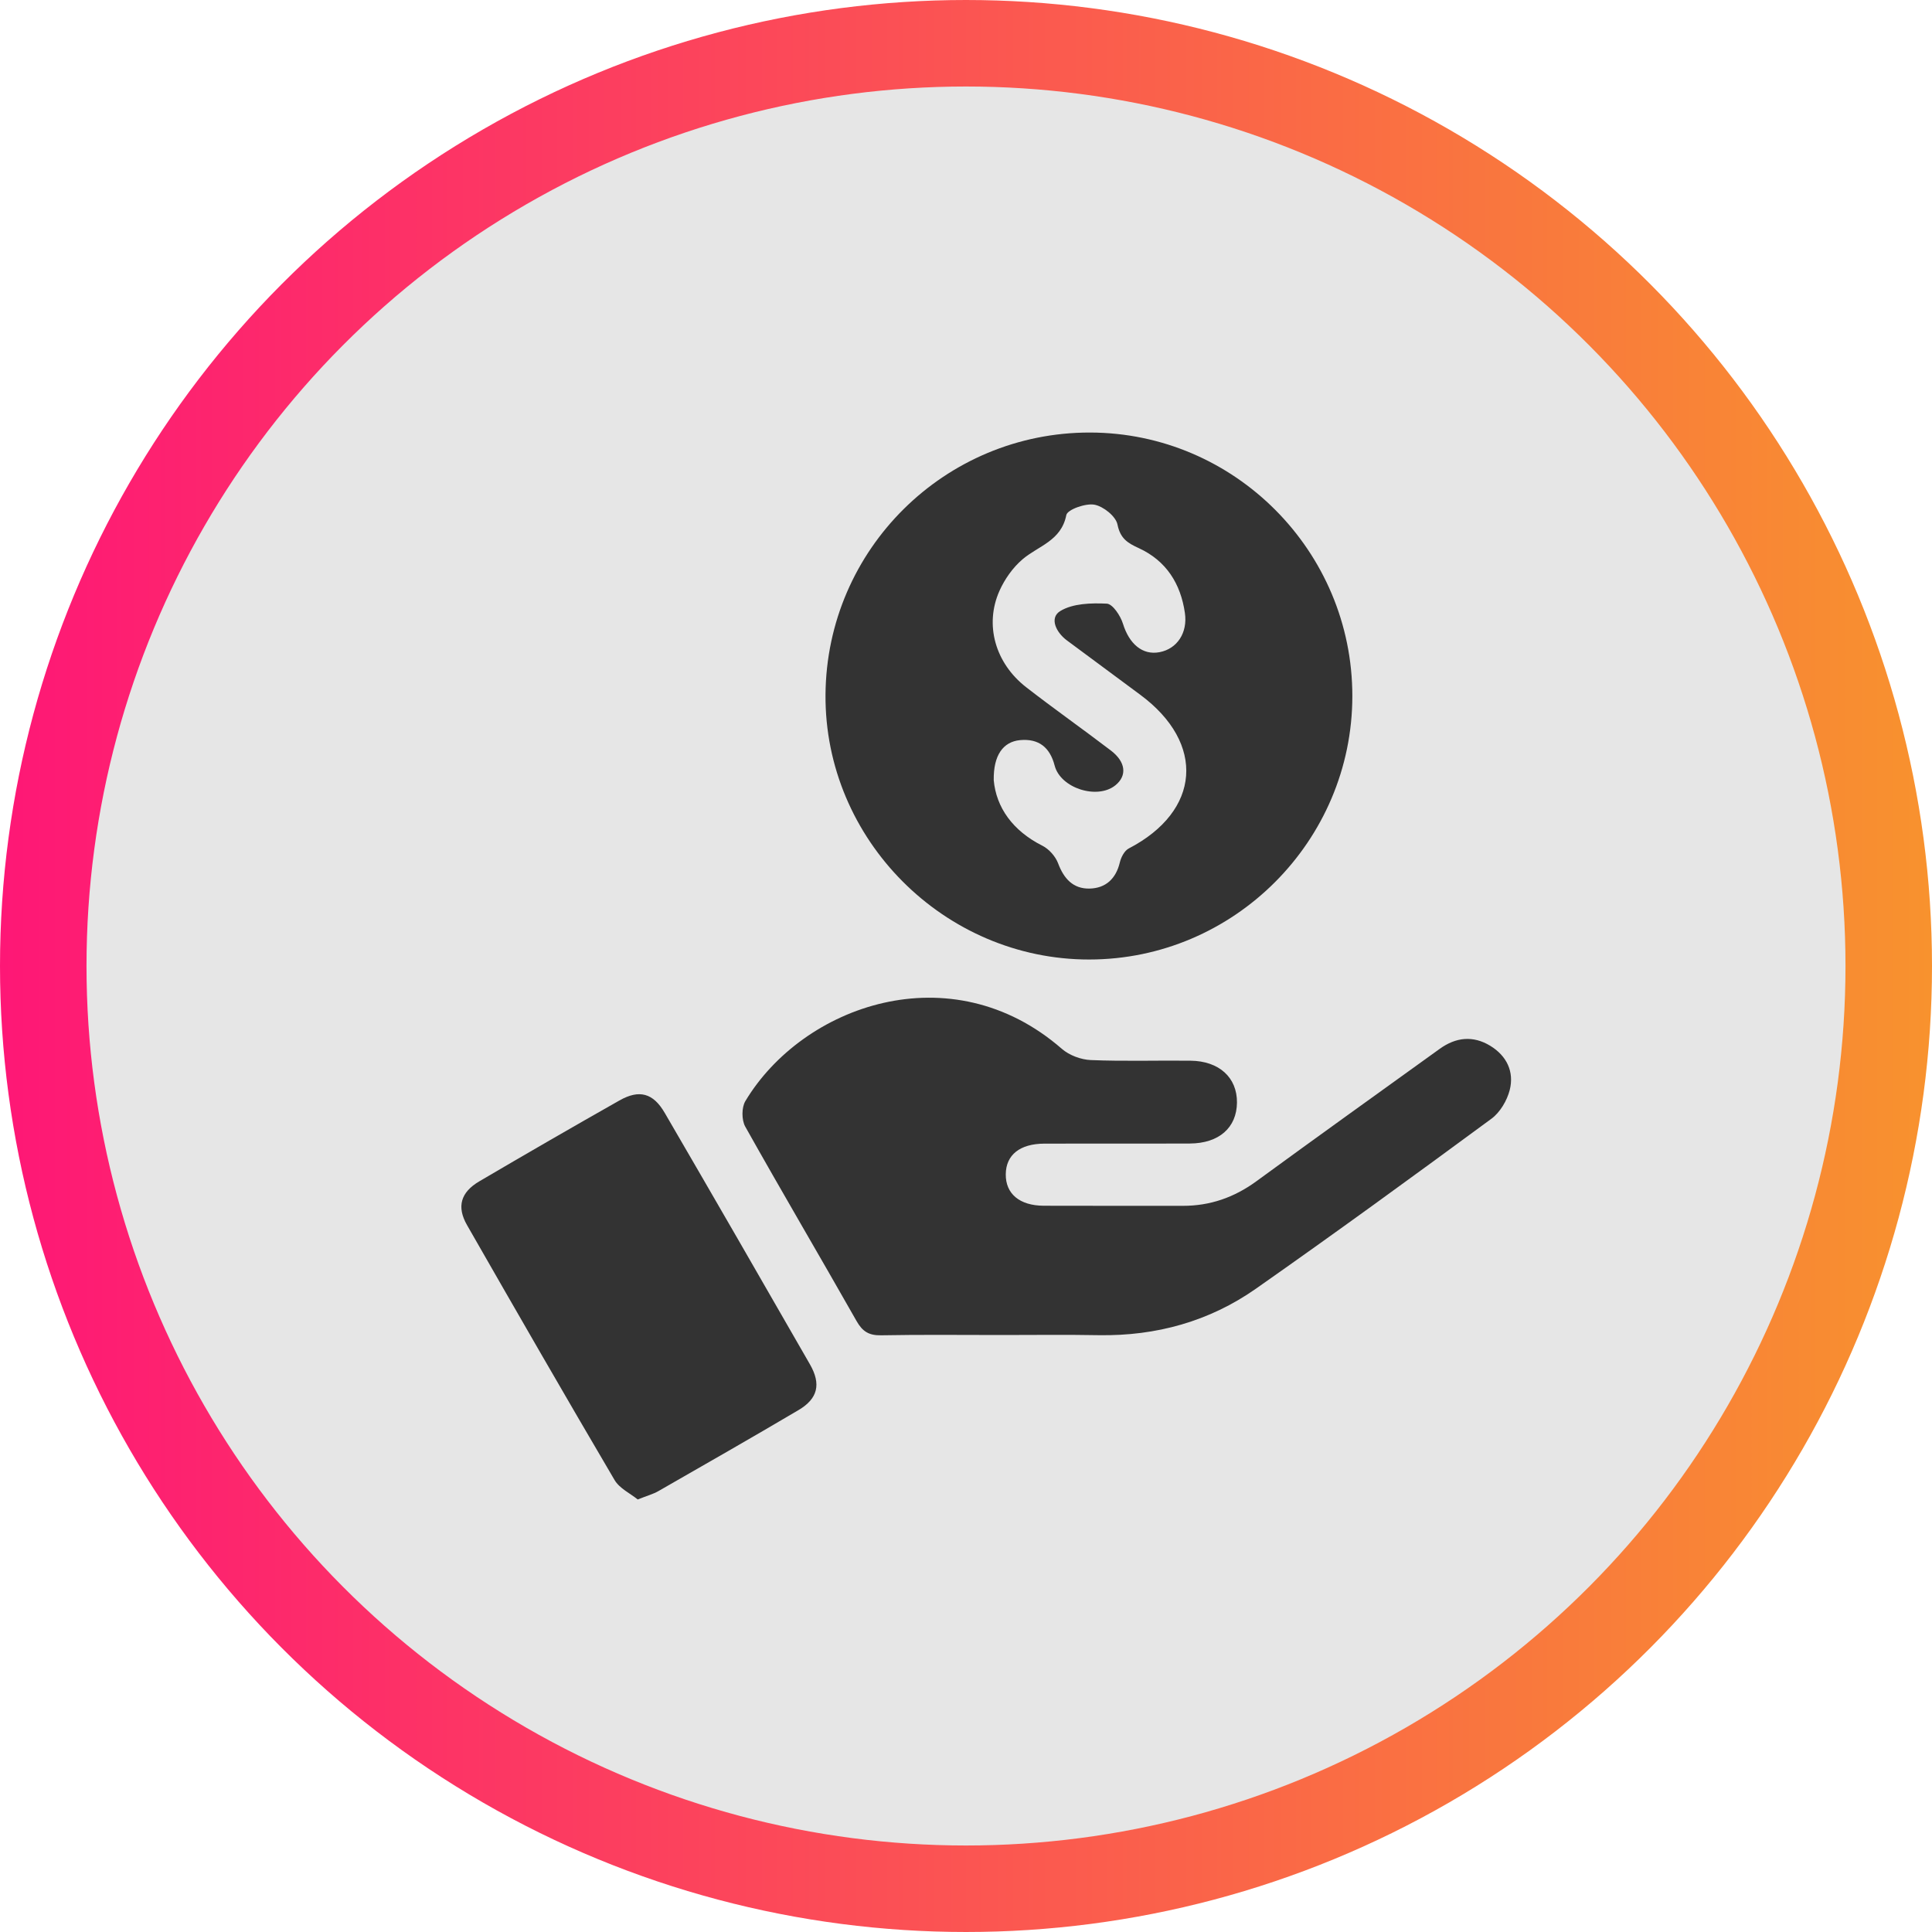
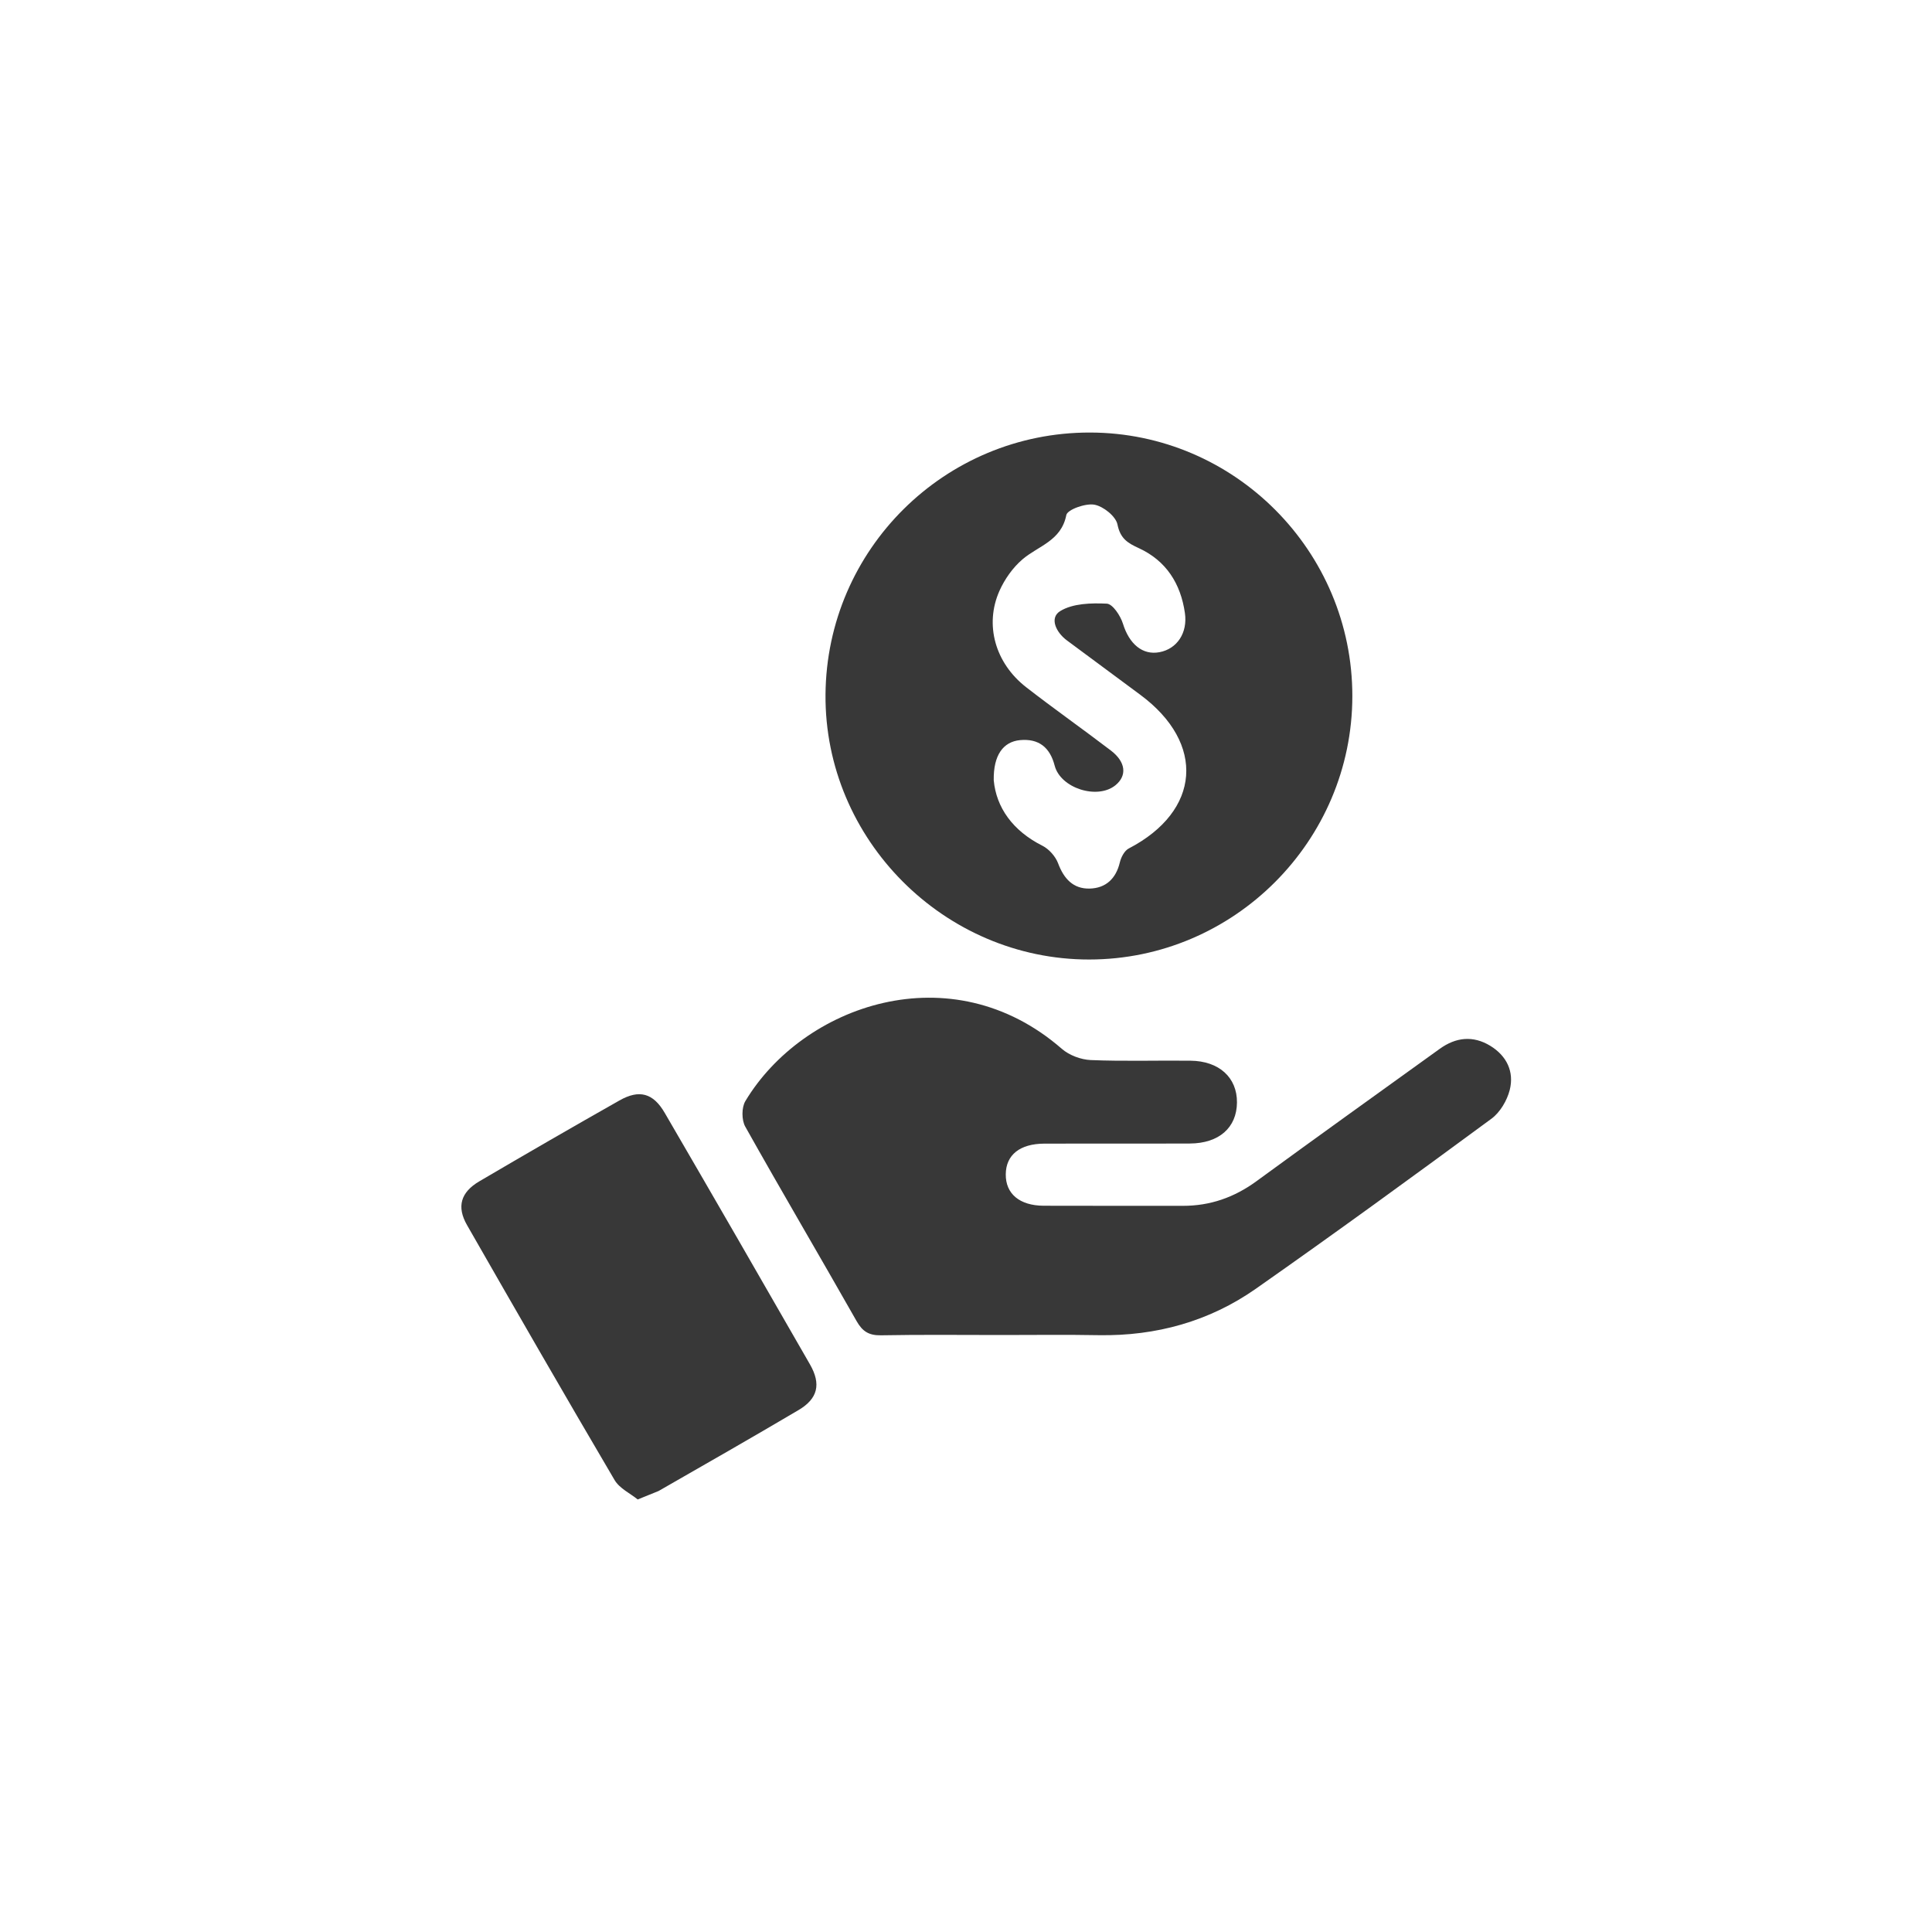
<svg xmlns="http://www.w3.org/2000/svg" width="67" height="67" viewBox="0 0 67 67" fill="none">
-   <circle cx="33.5" cy="33.5" r="32" fill="#E6E6E6" stroke="url(#paint0_linear_276_932)" stroke-width="3" />
  <path d="M37.798 15C42.814 15.006 46.902 19.113 46.898 24.143C46.893 29.166 42.793 33.271 37.775 33.275C32.742 33.279 28.589 29.107 28.628 24.085C28.667 19.053 32.765 14.994 37.798 15ZM34.462 27.058C34.547 27.994 35.112 28.807 36.149 29.329C36.378 29.444 36.603 29.698 36.694 29.939C36.893 30.472 37.217 30.828 37.787 30.815C38.347 30.802 38.702 30.472 38.836 29.903C38.878 29.727 38.995 29.502 39.143 29.425C41.639 28.129 41.821 25.778 39.541 24.092C38.692 23.463 37.843 22.836 36.996 22.206C36.619 21.925 36.385 21.425 36.769 21.191C37.206 20.924 37.841 20.909 38.383 20.934C38.587 20.945 38.858 21.354 38.943 21.63C39.158 22.327 39.618 22.731 40.212 22.617C40.82 22.502 41.192 21.947 41.091 21.256C40.944 20.24 40.444 19.448 39.497 19.011C39.11 18.834 38.851 18.68 38.753 18.189C38.696 17.905 38.262 17.558 37.952 17.502C37.644 17.447 37.017 17.672 36.979 17.861C36.803 18.762 36.005 18.929 35.457 19.399C35.124 19.684 34.842 20.084 34.662 20.486C34.136 21.664 34.511 22.995 35.585 23.831C36.551 24.582 37.554 25.286 38.526 26.029C39.044 26.425 39.09 26.899 38.685 27.23C38.058 27.743 36.777 27.336 36.574 26.549C36.411 25.918 36.022 25.606 35.373 25.667C34.792 25.723 34.447 26.186 34.462 27.058Z" fill="black" fill-opacity="0.78" />
  <path d="M34.73 46.297C33.337 46.297 31.945 46.281 30.552 46.307C30.137 46.314 29.912 46.178 29.706 45.815C28.428 43.562 27.112 41.33 25.844 39.069C25.716 38.84 25.715 38.406 25.849 38.184C27.84 34.866 32.98 33.025 36.824 36.373C37.08 36.596 37.486 36.748 37.827 36.762C38.978 36.81 40.131 36.771 41.285 36.784C42.278 36.794 42.904 37.369 42.897 38.234C42.889 39.106 42.275 39.651 41.263 39.656C39.582 39.663 37.901 39.654 36.22 39.66C35.367 39.663 34.886 40.051 34.879 40.721C34.871 41.398 35.357 41.81 36.194 41.814C37.803 41.821 39.412 41.814 41.021 41.817C41.965 41.819 42.801 41.526 43.566 40.968C45.679 39.425 47.806 37.901 49.928 36.373C50.488 35.969 51.083 35.904 51.68 36.267C52.251 36.615 52.518 37.167 52.355 37.804C52.261 38.169 52.02 38.577 51.722 38.796C49.016 40.788 46.299 42.767 43.548 44.695C41.934 45.825 40.097 46.333 38.116 46.303C36.988 46.282 35.859 46.297 34.73 46.297Z" fill="black" fill-opacity="0.78" />
-   <path d="M22.115 52C21.859 51.791 21.484 51.618 21.312 51.325C19.586 48.391 17.888 45.441 16.197 42.487C15.83 41.847 15.977 41.346 16.623 40.967C18.235 40.02 19.855 39.084 21.482 38.163C22.169 37.774 22.652 37.903 23.054 38.597C24.742 41.498 26.419 44.405 28.089 47.316C28.482 48.002 28.361 48.504 27.694 48.899C26.085 49.85 24.461 50.777 22.838 51.707C22.656 51.813 22.445 51.869 22.115 52Z" fill="black" fill-opacity="0.78" />
+   <path d="M22.115 52C21.859 51.791 21.484 51.618 21.312 51.325C19.586 48.391 17.888 45.441 16.197 42.487C15.83 41.847 15.977 41.346 16.623 40.967C18.235 40.02 19.855 39.084 21.482 38.163C22.169 37.774 22.652 37.903 23.054 38.597C24.742 41.498 26.419 44.405 28.089 47.316C28.482 48.002 28.361 48.504 27.694 48.899C26.085 49.85 24.461 50.777 22.838 51.707Z" fill="black" fill-opacity="0.78" />
  <defs>
    <linearGradient id="paint0_linear_276_932" x1="0" y1="33.5" x2="67" y2="33.5" gradientUnits="userSpaceOnUse">
      <stop stop-color="#FE1776" />
      <stop offset="1" stop-color="#F8922E" />
    </linearGradient>
  </defs>
</svg>